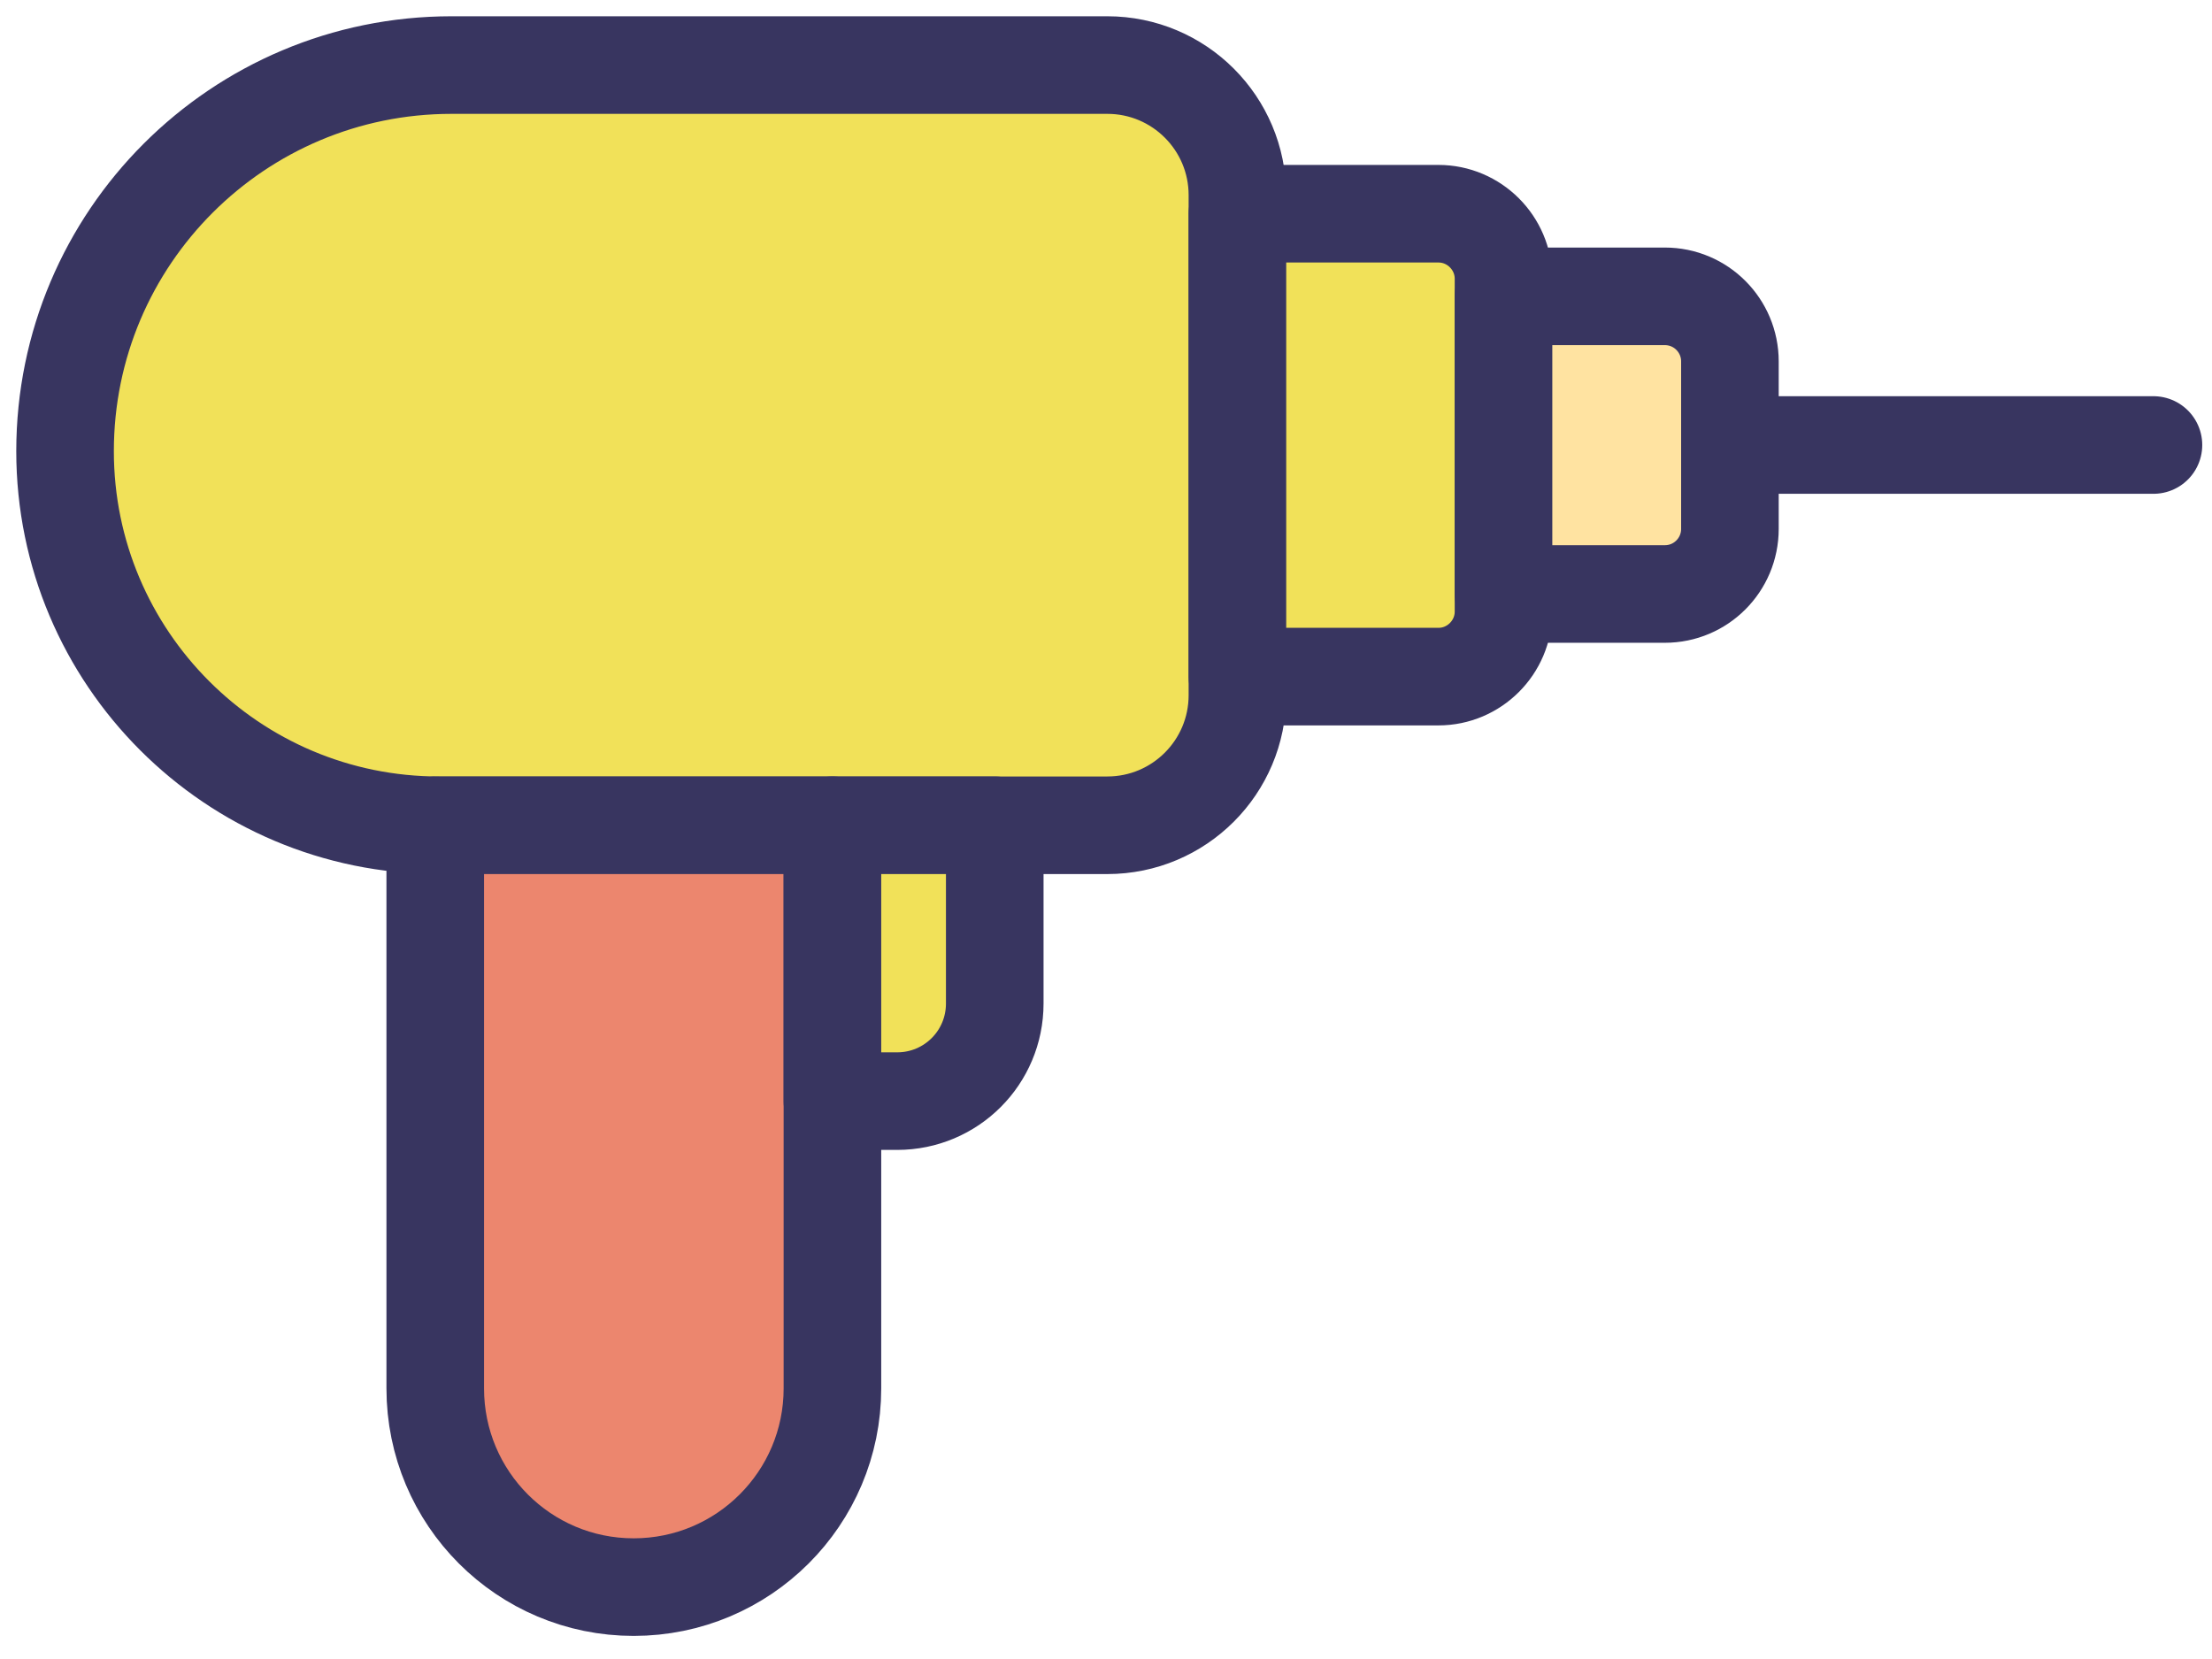
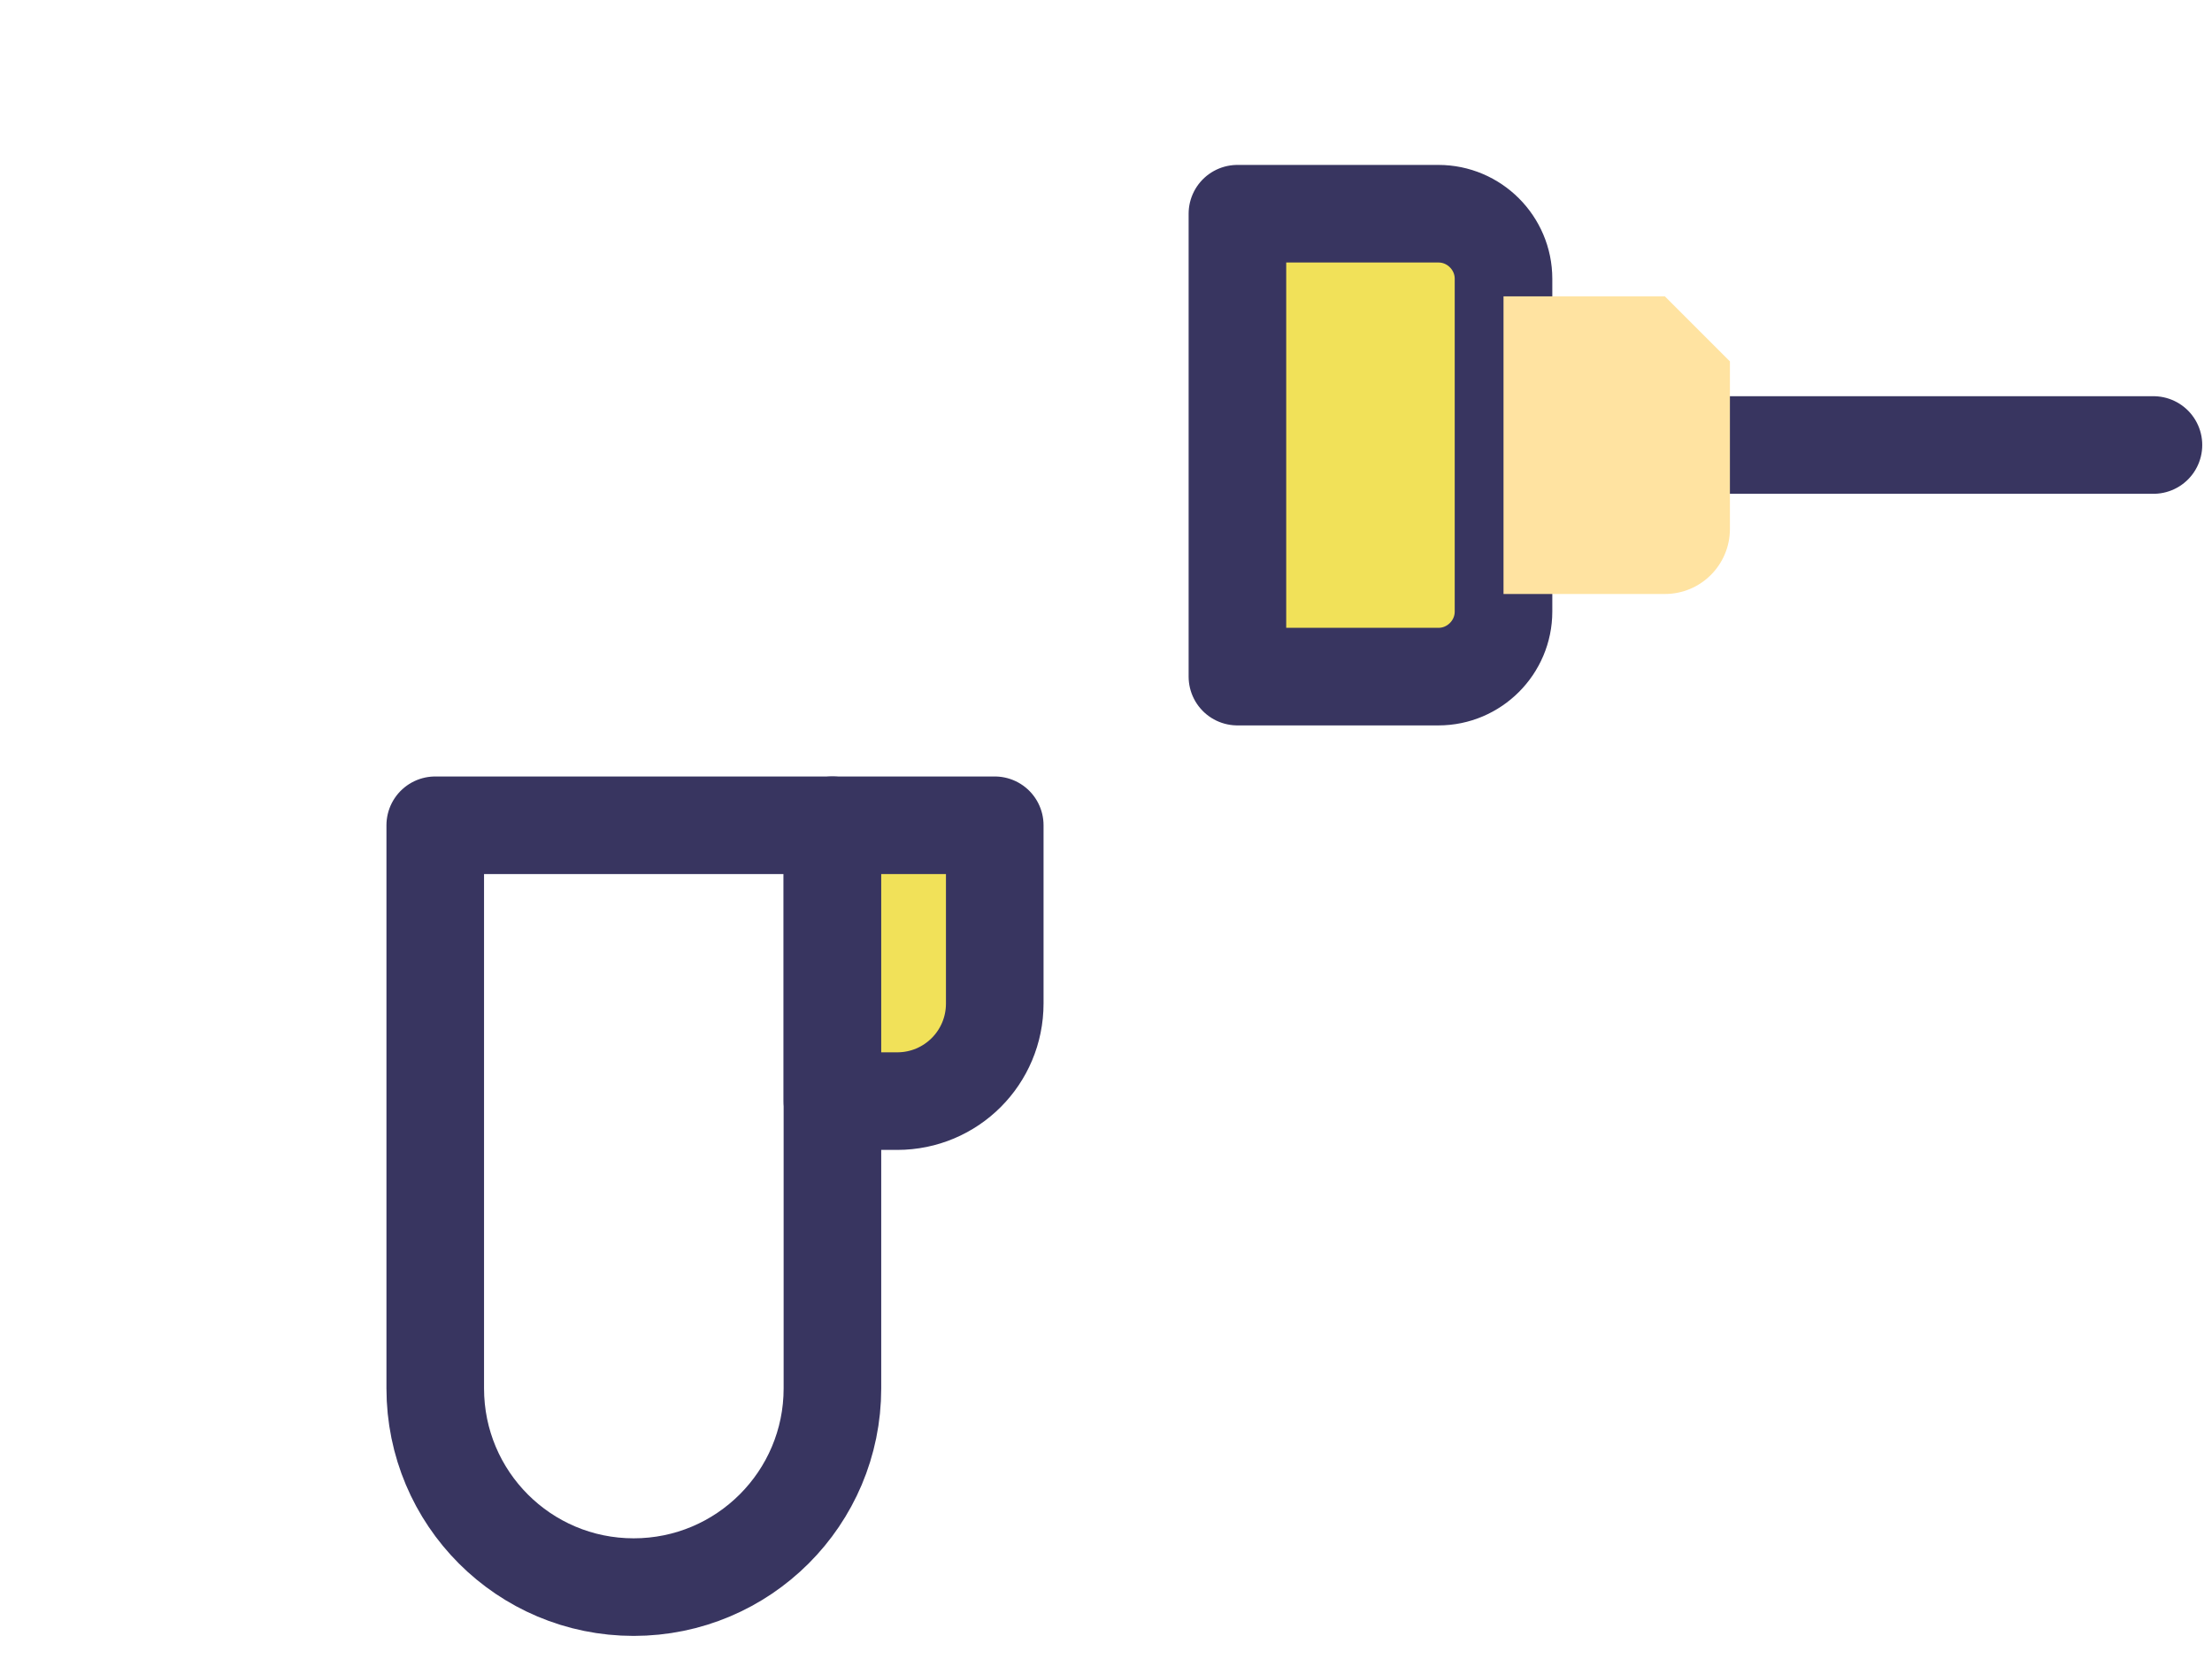
<svg xmlns="http://www.w3.org/2000/svg" width="68px" height="51px" viewBox="0 0 68 51" version="1.1">
  <title>Group 5</title>
  <desc>Created with Sketch.</desc>
  <g id="Page-1" stroke="none" stroke-width="1" fill="none" fill-rule="evenodd">
    <g id="mortgage-" transform="translate(-766, -321)">
      <g id="Group-5" transform="translate(768, 323)">
-         <path d="M32.04,-5.5067062e-14 L11.88,-5.5067062e-14 C5.32,-5.5067062e-14 3.41060513e-13,5.31 3.41060513e-13,11.87 C3.41060513e-13,18.22 5.15,23.37 11.5,23.37 L32.04,23.37 C34.25,23.37 36.04,21.58 36.04,19.37 L36.04,4 C36.04,1.79 34.25,-5.5067062e-14 32.04,-5.5067062e-14" id="Fill-213" fill="#F1E159" />
-         <path d="M32.04,-5.5067062e-14 L11.88,-5.5067062e-14 C5.32,-5.5067062e-14 3.41060513e-13,5.31 3.41060513e-13,11.87 C3.41060513e-13,18.22 5.15,23.37 11.5,23.37 L32.04,23.37 C34.25,23.37 36.04,21.58 36.04,19.37 L36.04,4 C36.04,1.79 34.25,-5.5067062e-14 32.04,-5.5067062e-14 Z" id="Stroke-214" stroke="#383560" stroke-width="3" stroke-linecap="round" stroke-linejoin="round" />
        <path d="M42.22,4.57 L36.04,4.57 L36.04,18.8 L42.22,18.8 C43.32,18.8 44.22,17.9 44.22,16.8 L44.22,6.57 C44.22,5.47 43.32,4.57 42.22,4.57" id="Fill-215" fill="#F1E159" />
        <path d="M42.22,4.57 L36.04,4.57 L36.04,18.8 L42.22,18.8 C43.32,18.8 44.22,17.9 44.22,16.8 L44.22,6.57 C44.22,5.47 43.32,4.57 42.22,4.57 Z M64.2,11.68 L51.18,11.68 L64.2,11.68 Z" id="Stroke-216" stroke="#383560" stroke-width="3" stroke-linecap="round" stroke-linejoin="round" />
-         <path d="M17.48,46.79 L17.48,46.79 C14.11,46.79 11.38,44.06 11.38,40.68 L11.38,23.37 L23.59,23.37 L23.59,40.68 C23.59,44.06 20.85,46.79 17.48,46.79" id="Fill-217" fill="#EC866E" />
        <path d="M17.48,46.79 L17.48,46.79 C14.11,46.79 11.38,44.06 11.38,40.68 L11.38,23.37 L23.59,23.37 L23.59,40.68 C23.59,44.06 20.85,46.79 17.48,46.79 Z" id="Stroke-218" stroke="#383560" stroke-width="3" stroke-linecap="round" stroke-linejoin="round" />
-         <path d="M49.18,7.11 L44.22,7.11 L44.22,16.26 L49.18,16.26 C50.29,16.26 51.18,15.36 51.18,14.26 L51.18,9.11 C51.18,8.01 50.29,7.11 49.18,7.11" id="Fill-219" fill="#FFE3A1" />
-         <path d="M49.18,7.11 L44.22,7.11 L44.22,16.26 L49.18,16.26 C50.29,16.26 51.18,15.36 51.18,14.26 L51.18,9.11 C51.18,8.01 50.29,7.11 49.18,7.11 Z" id="Stroke-220" stroke="#383560" stroke-width="3" stroke-linecap="round" stroke-linejoin="round" />
+         <path d="M49.18,7.11 L44.22,7.11 L44.22,16.26 L49.18,16.26 C50.29,16.26 51.18,15.36 51.18,14.26 L51.18,9.11 " id="Fill-219" fill="#FFE3A1" />
        <path d="M25.58,31.85 L23.59,31.85 L23.59,23.37 L28.58,23.37 L28.58,28.85 C28.58,30.51 27.24,31.85 25.58,31.85" id="Fill-221" fill="#F1E159" />
        <path d="M25.58,31.85 L23.59,31.85 L23.59,23.37 L28.58,23.37 L28.58,28.85 C28.58,30.51 27.24,31.85 25.58,31.85 Z" id="Stroke-222" stroke="#383560" stroke-width="3" stroke-linecap="round" stroke-linejoin="round" />
      </g>
    </g>
  </g>
</svg>